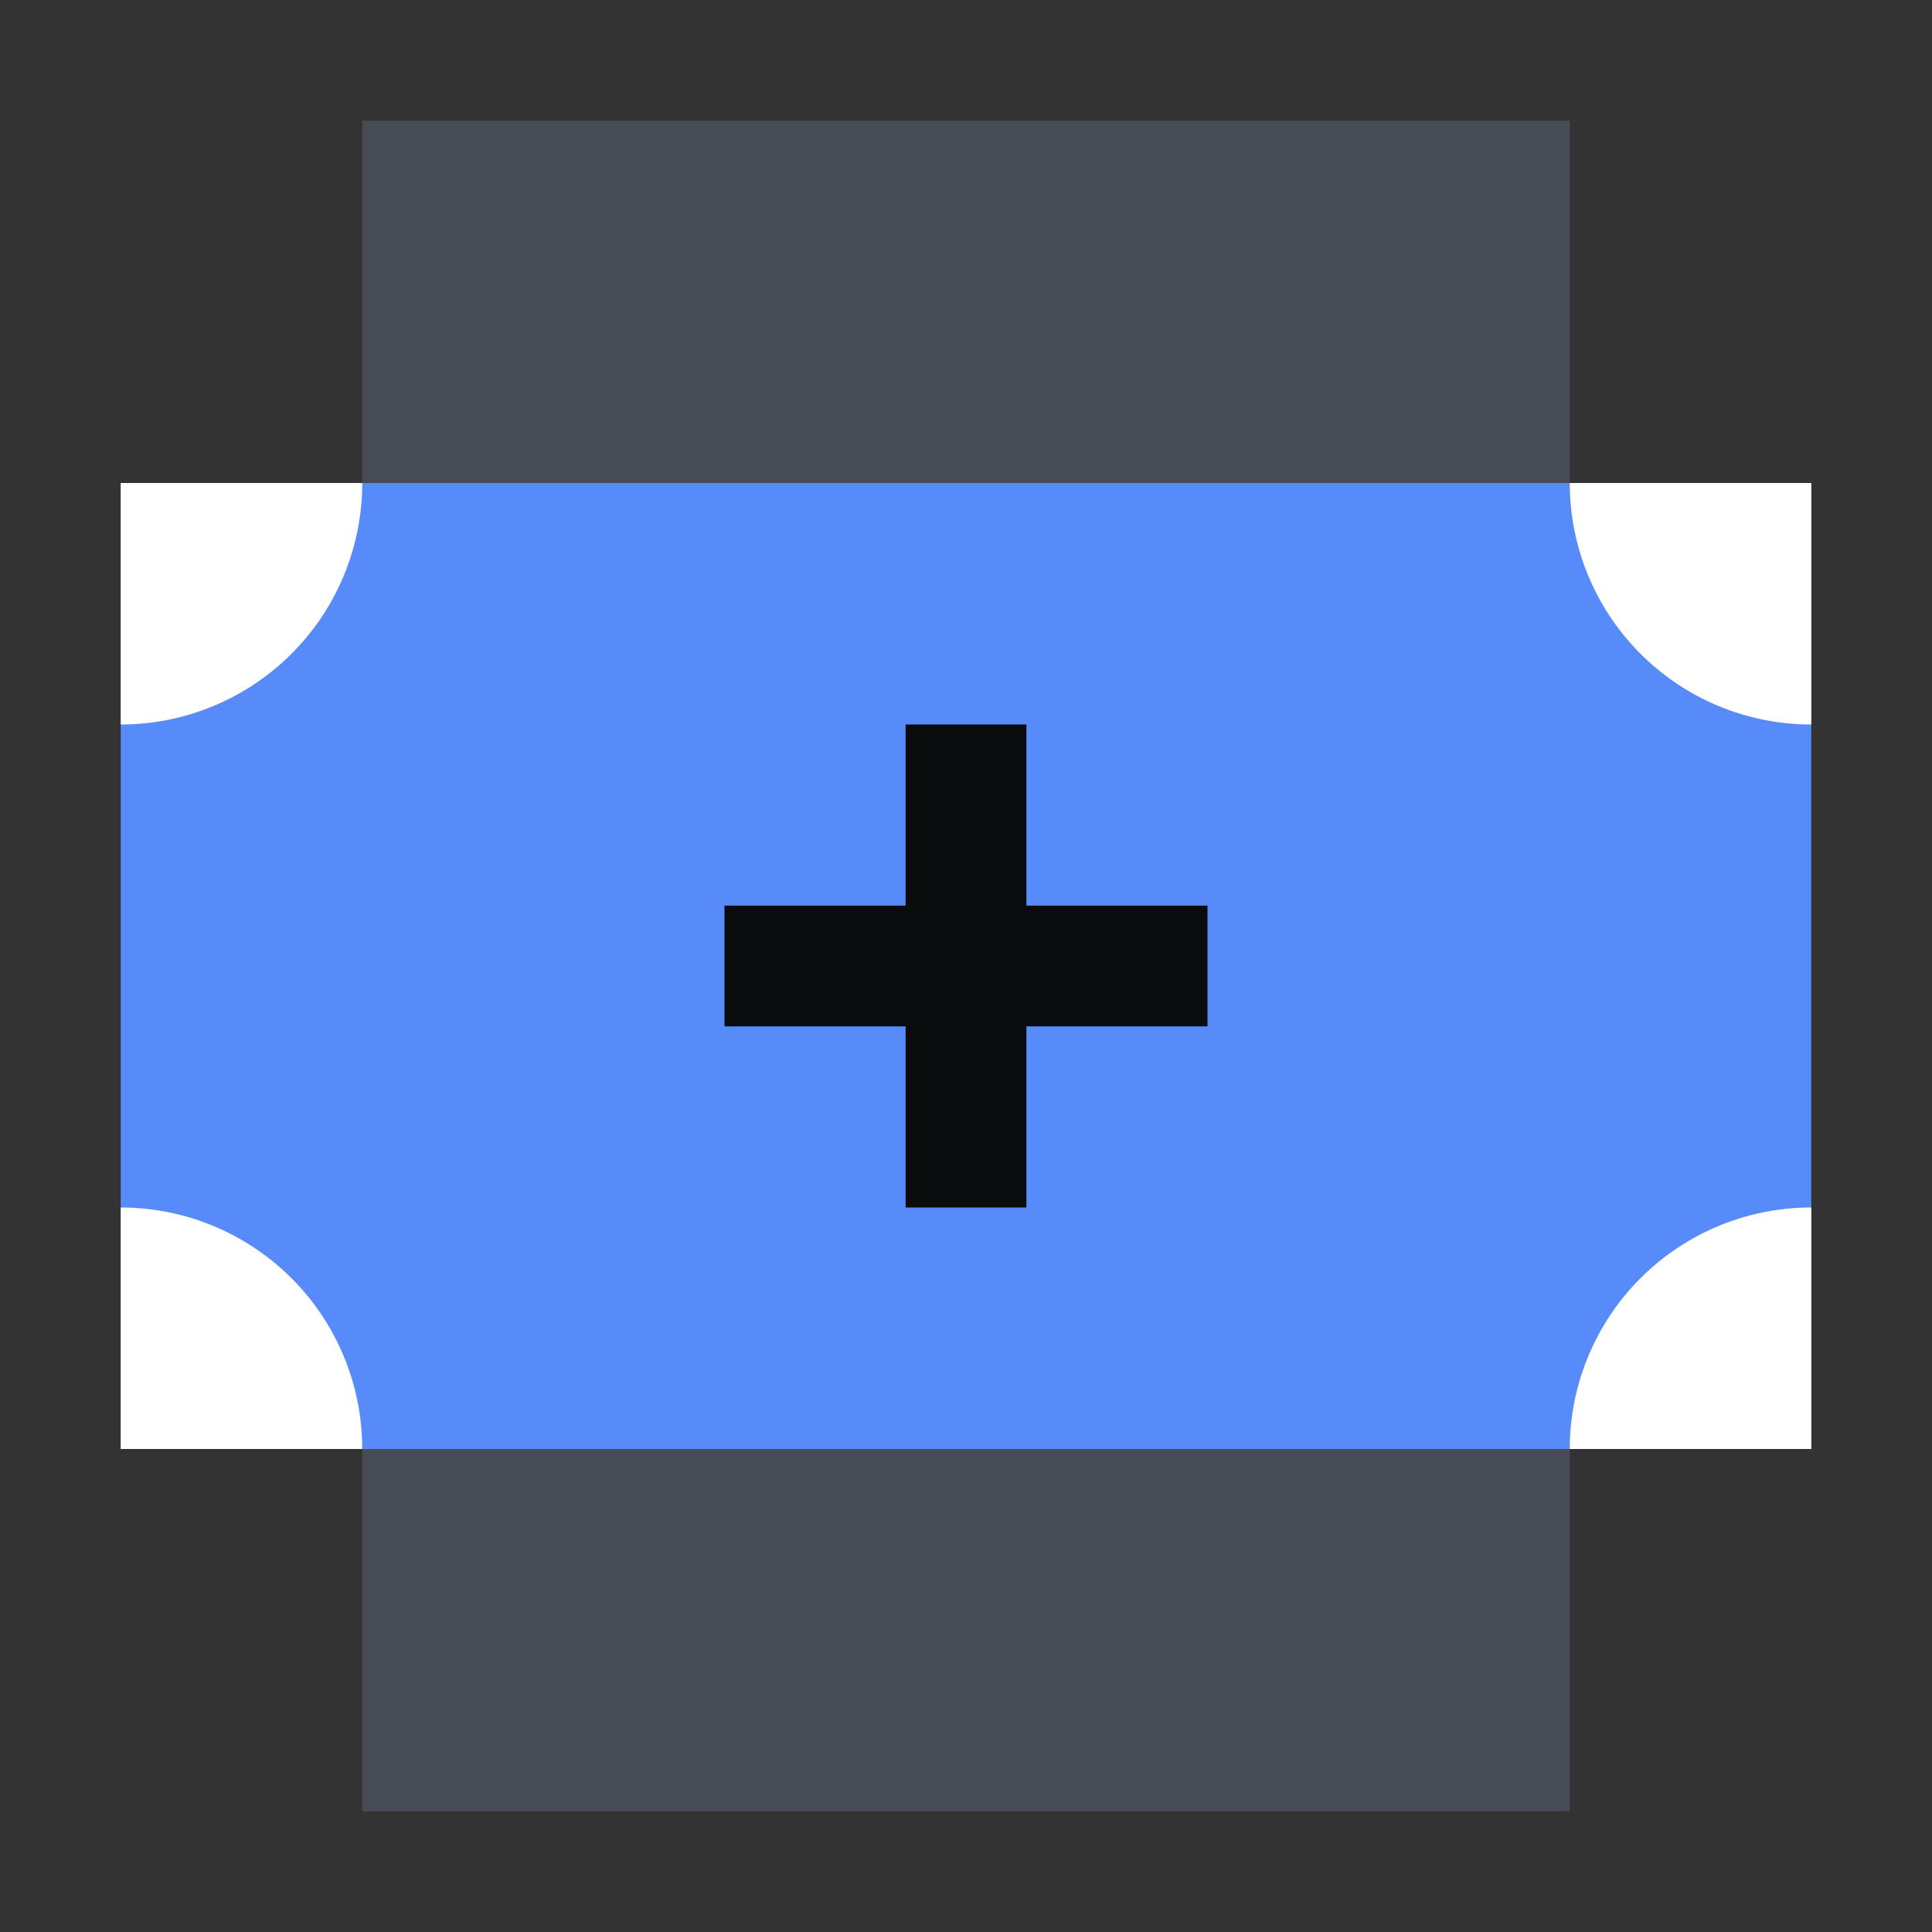
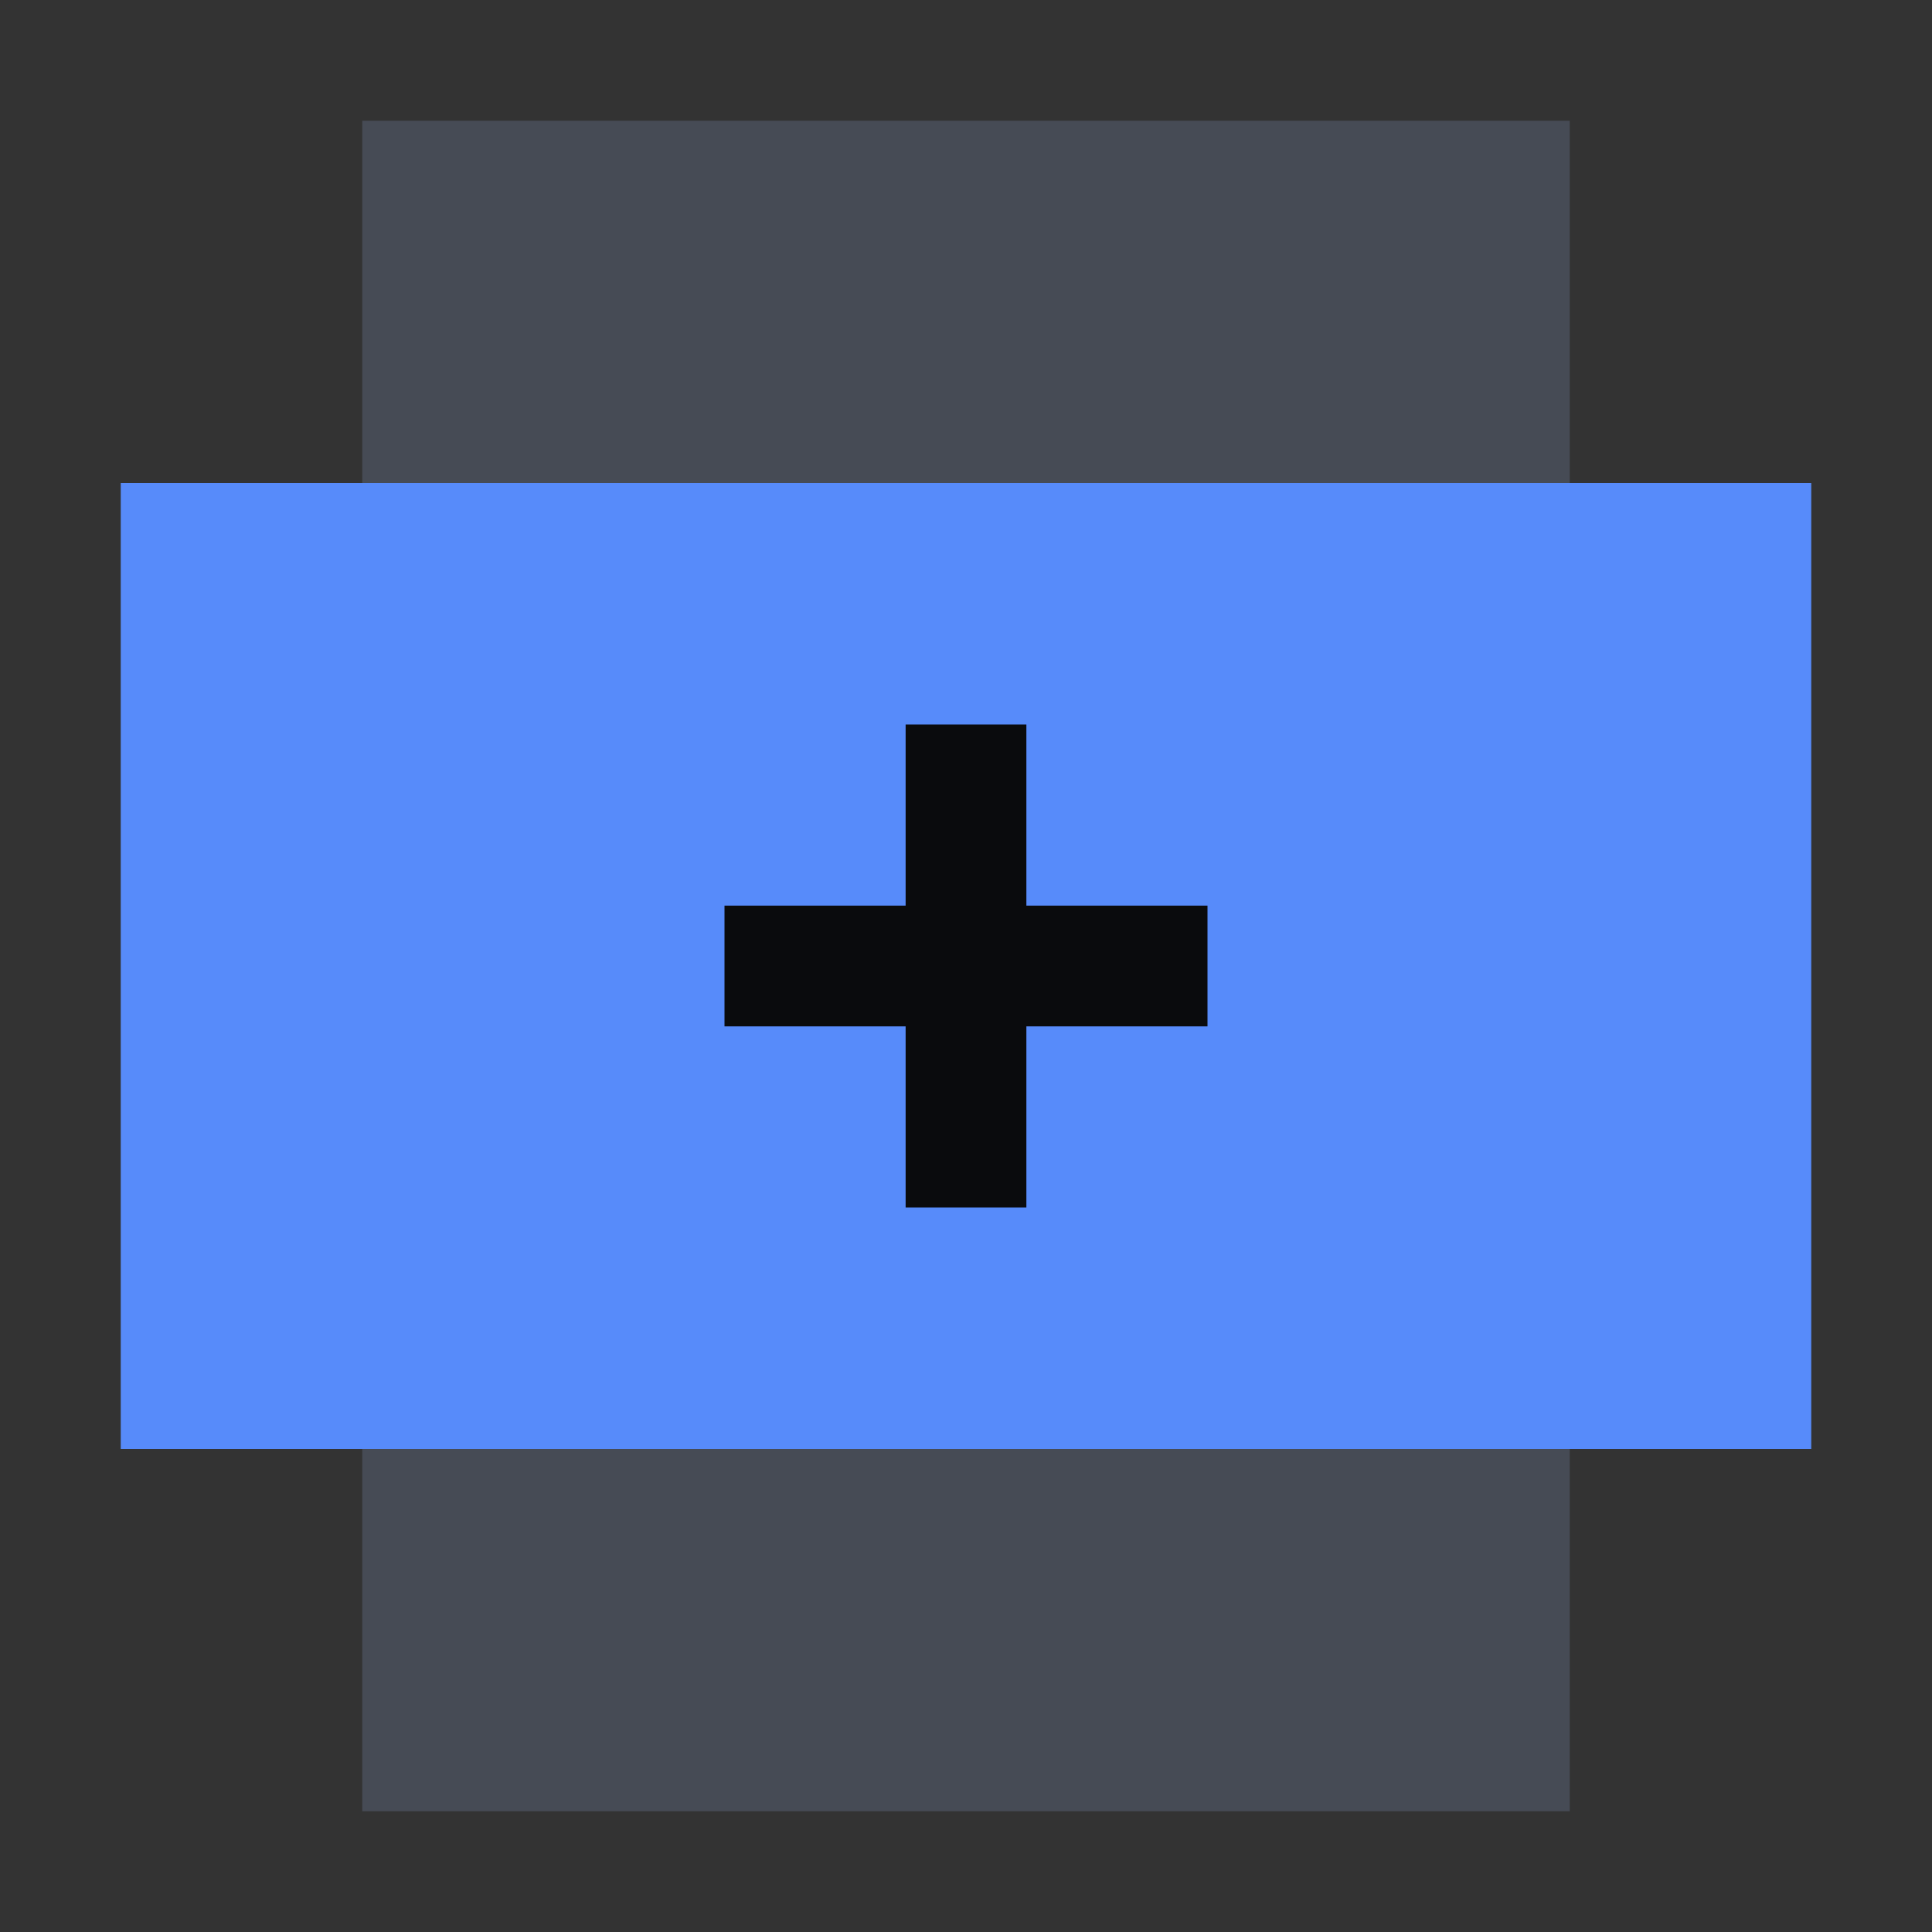
<svg xmlns="http://www.w3.org/2000/svg" fill="none" viewBox="0 0 32 32">
  <rect x="0" y="0" width="32" height="32" fill="#333333" stroke="none" />
  <path fill="#464B55" d="M26 2H6v28h20z" />
  <path fill="#578BFA" d="M30 8H2v16h28z" />
-   <path fill="#0A0B0D" d="M17 12h-2v8h2z" />
+   <path fill="#0A0B0D" d="M17 12h-2v8h2" />
  <path fill="#0A0B0D" d="M20 15h-8v2h8z" />
-   <path fill="#FFFFFF" d="M26 24a4 4 0 0 1 4-4v4zM6 24a4 4 0 0 0-4-4v4zM26 8a4 4 0 0 0 4 4V8zM6 8a4 4 0 0 1-4 4V8z" />
</svg>